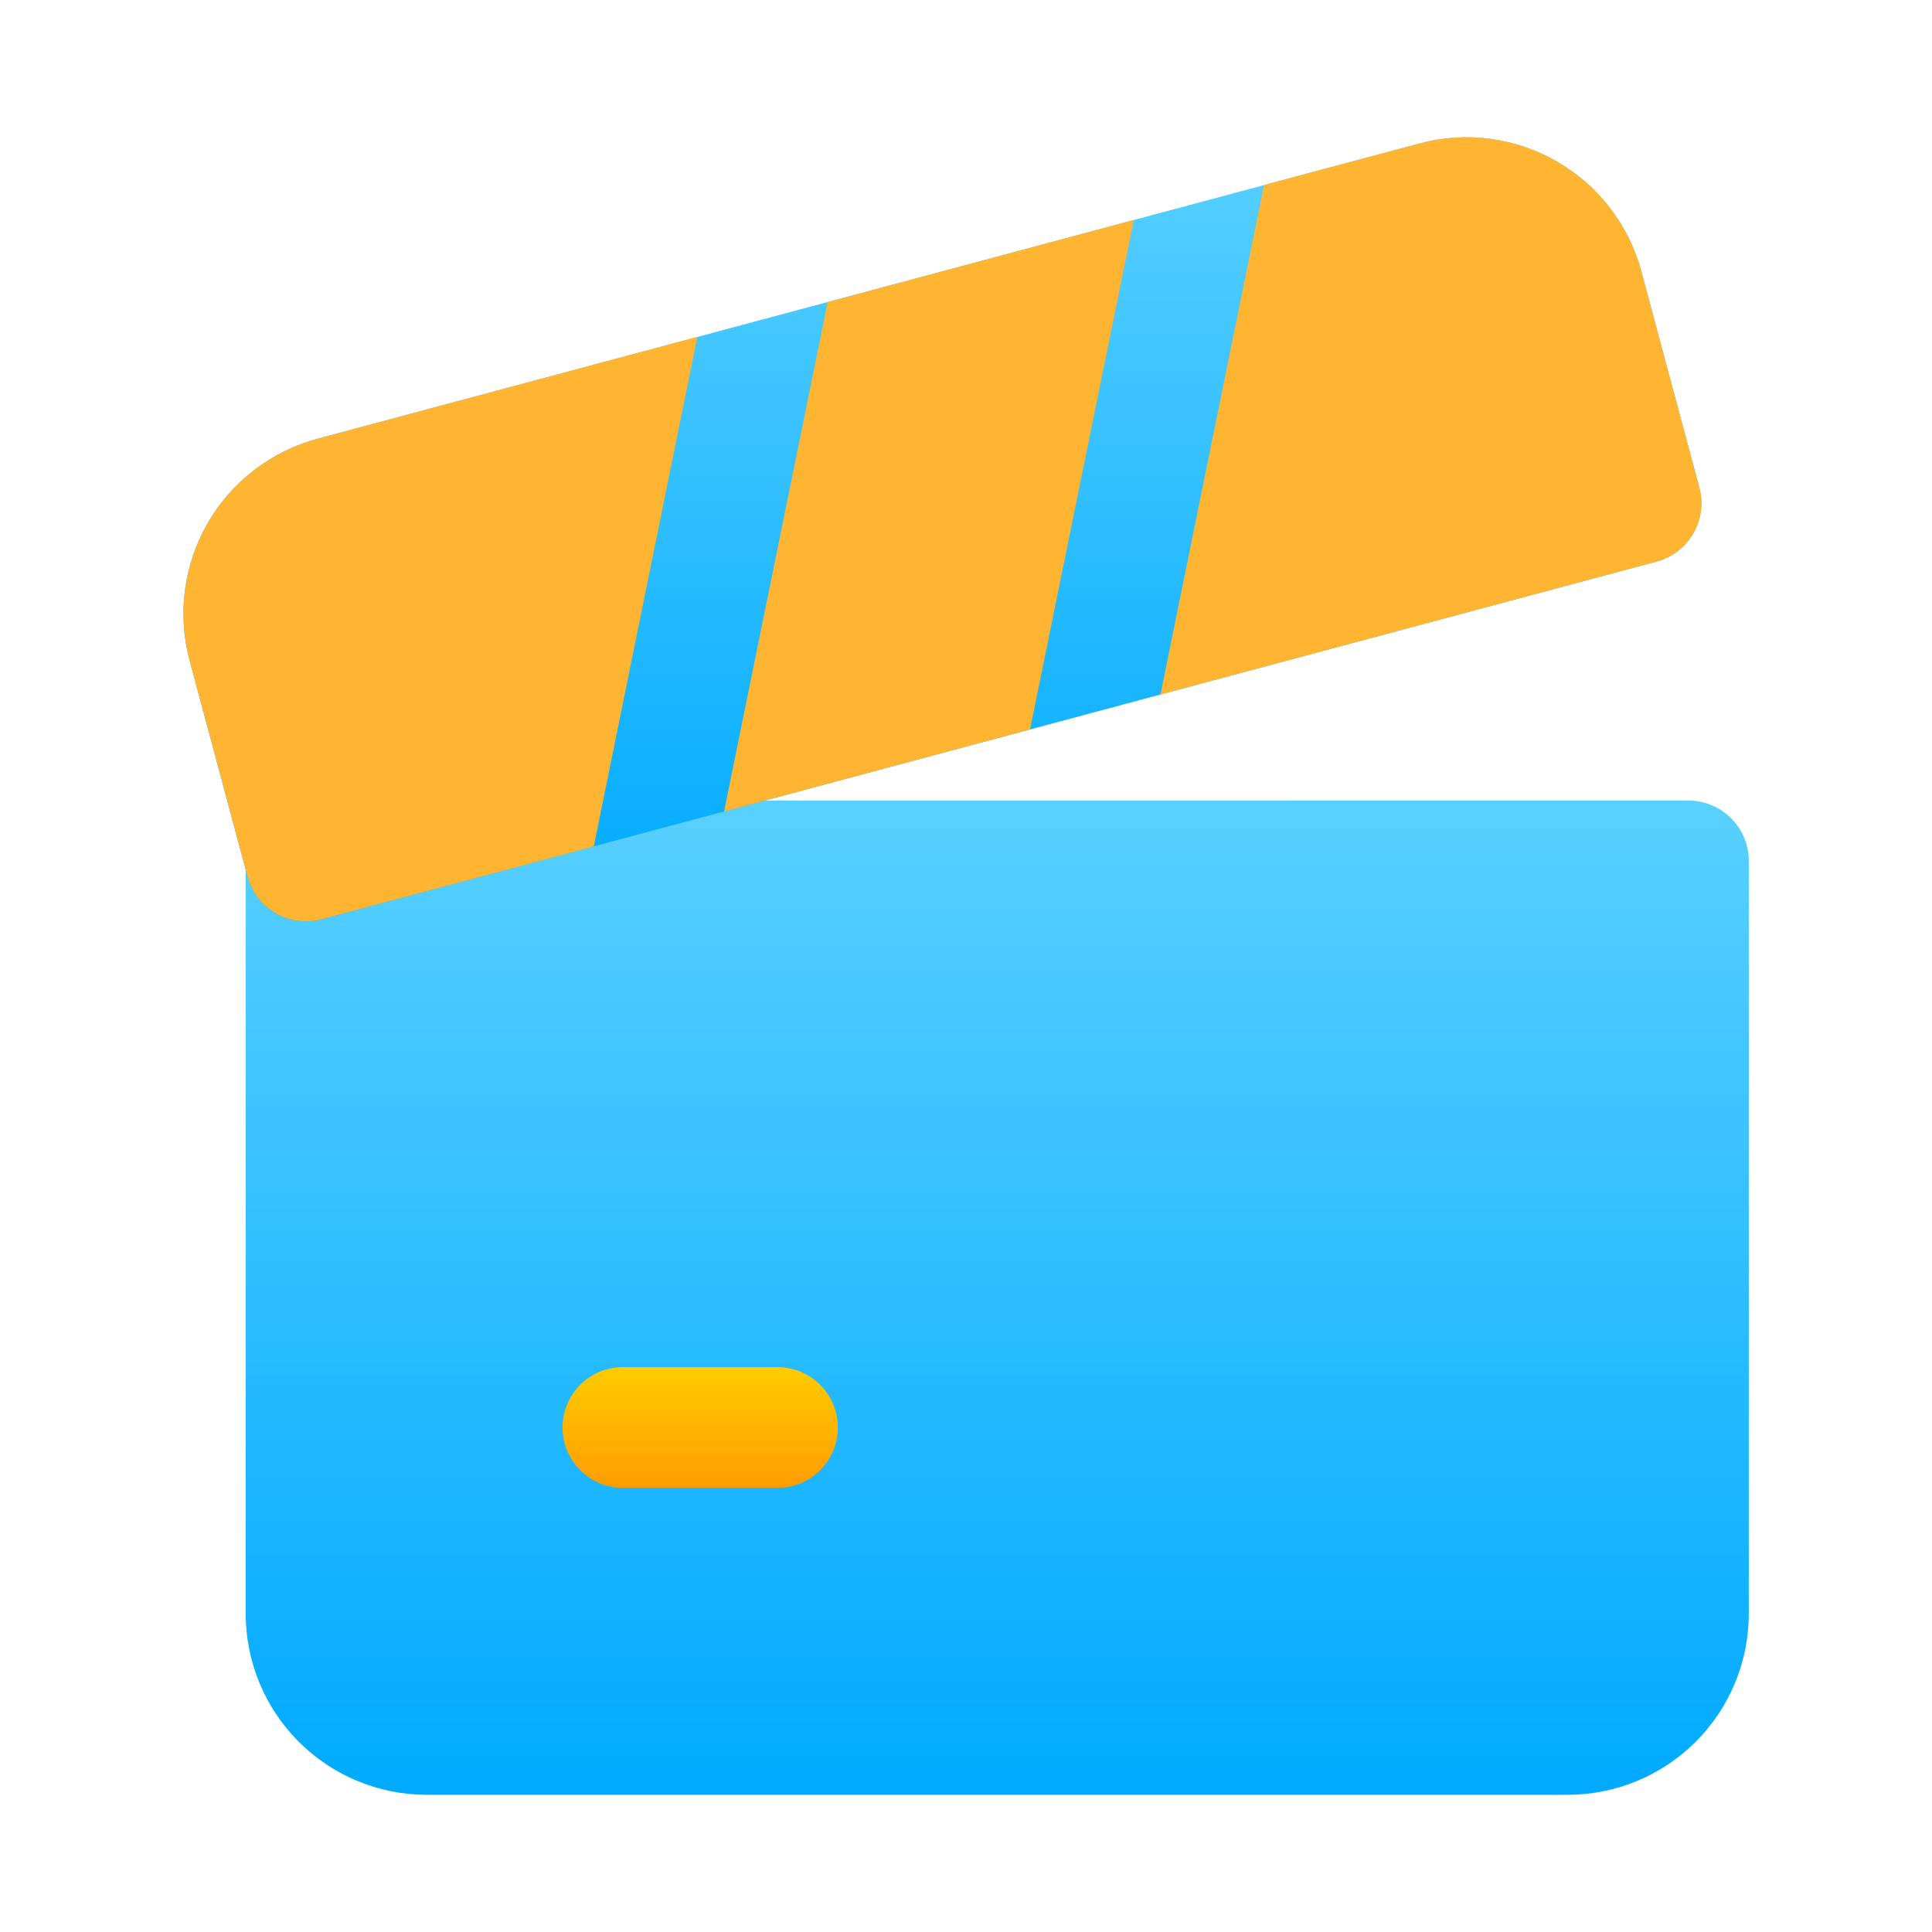
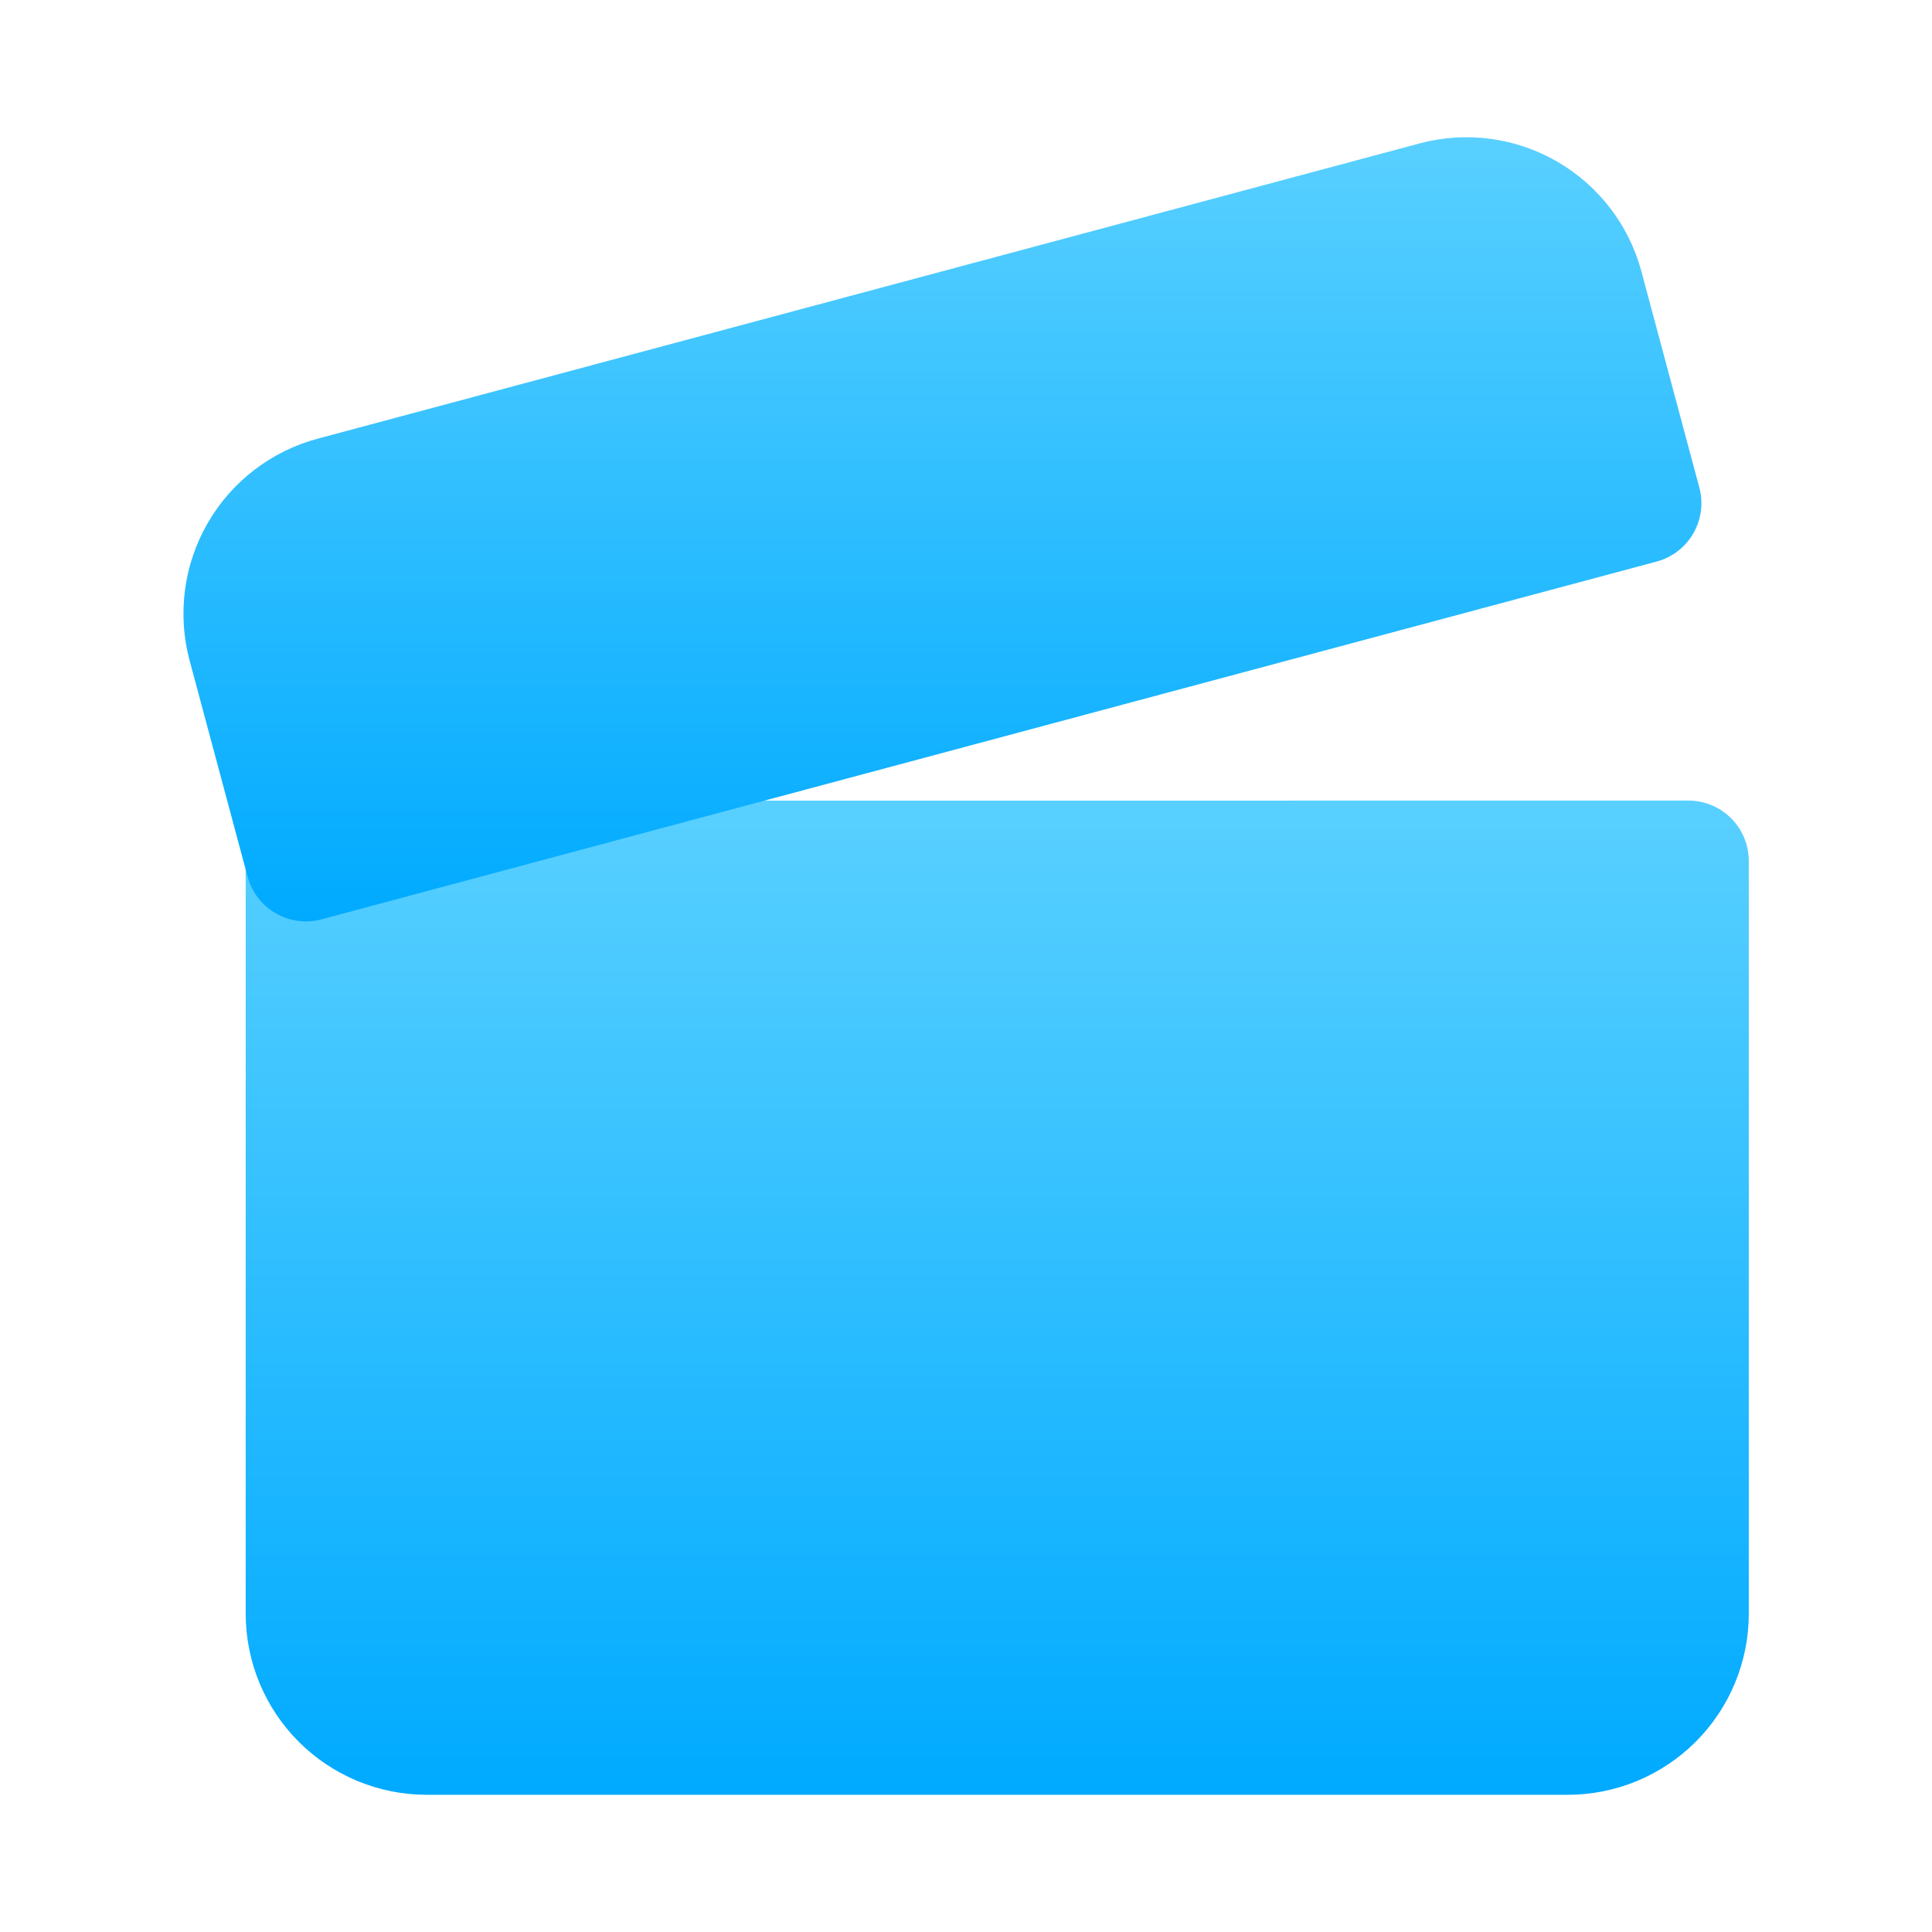
<svg xmlns="http://www.w3.org/2000/svg" width="65" height="65" viewBox="0 0 65 65" fill="none">
  <path d="M10.297 26.938C9.758 26.938 9.242 27.152 8.861 27.533C8.48 27.913 8.266 28.43 8.266 28.969V54.291C8.266 55.907 8.908 57.457 10.05 58.599C11.193 59.742 12.743 60.384 14.359 60.384H52.742C54.358 60.384 55.908 59.742 57.051 58.599C58.194 57.457 58.836 55.907 58.836 54.291V28.965C58.836 28.426 58.622 27.91 58.241 27.529C57.86 27.148 57.343 26.934 56.804 26.934L10.297 26.938Z" fill="url(#paint0_linear_1613_25296)" />
  <path d="M55.223 9.131C54.804 7.571 53.782 6.24 52.383 5.433C50.983 4.625 49.321 4.407 47.76 4.825L10.69 14.758C9.917 14.965 9.192 15.322 8.557 15.809C7.922 16.296 7.389 16.903 6.989 17.596C6.589 18.289 6.329 19.054 6.224 19.848C6.12 20.641 6.172 21.448 6.379 22.221L8.329 29.492C8.468 30.013 8.808 30.457 9.275 30.726C9.741 30.996 10.295 31.069 10.816 30.93L55.735 18.893C56.255 18.754 56.699 18.414 56.968 17.948C57.238 17.482 57.312 16.927 57.173 16.407L55.223 9.131Z" fill="url(#paint1_linear_1613_25296)" />
-   <path d="M38.144 7.401L27.846 10.163L24.36 27.303L34.654 24.54L38.144 7.401ZM39.042 23.366L42.527 6.222L47.76 4.825C49.321 4.407 50.983 4.625 52.383 5.433C53.782 6.24 54.804 7.571 55.223 9.131L57.173 16.403C57.242 16.661 57.26 16.93 57.225 17.195C57.191 17.46 57.104 17.715 56.97 17.947C56.837 18.178 56.659 18.381 56.447 18.543C56.235 18.706 55.993 18.825 55.735 18.893L39.042 23.366ZM19.977 28.477L23.462 11.333L10.69 14.758C9.917 14.965 9.192 15.322 8.557 15.809C7.922 16.296 7.389 16.903 6.989 17.596C6.589 18.289 6.329 19.054 6.224 19.848C6.12 20.641 6.172 21.448 6.379 22.221L8.329 29.492C8.468 30.013 8.808 30.457 9.275 30.726C9.741 30.996 10.295 31.069 10.816 30.93L19.977 28.477Z" fill="#FFB531" />
-   <path d="M20.957 45.996C20.418 45.996 19.902 46.21 19.521 46.591C19.14 46.972 18.926 47.489 18.926 48.027C18.926 48.566 19.14 49.083 19.521 49.464C19.902 49.845 20.418 50.059 20.957 50.059H26.157C26.696 50.059 27.212 49.845 27.593 49.464C27.974 49.083 28.188 48.566 28.188 48.027C28.188 47.489 27.974 46.972 27.593 46.591C27.212 46.21 26.696 45.996 26.157 45.996H20.957Z" fill="url(#paint2_linear_1613_25296)" />
  <defs>
    <linearGradient id="paint0_linear_1613_25296" x1="33.551" y1="26.938" x2="33.551" y2="60.384" gradientUnits="userSpaceOnUse">
      <stop stop-color="#59D0FF" />
      <stop offset="1" stop-color="#00AAFF" />
    </linearGradient>
    <linearGradient id="paint1_linear_1613_25296" x1="31.705" y1="4.614" x2="31.705" y2="31" gradientUnits="userSpaceOnUse">
      <stop stop-color="#59D0FF" />
      <stop offset="1" stop-color="#00AAFF" />
    </linearGradient>
    <linearGradient id="paint2_linear_1613_25296" x1="23.557" y1="45.996" x2="23.557" y2="50.059" gradientUnits="userSpaceOnUse">
      <stop stop-color="#FFCC00" />
      <stop offset="1" stop-color="#FF9D00" />
    </linearGradient>
  </defs>
</svg>